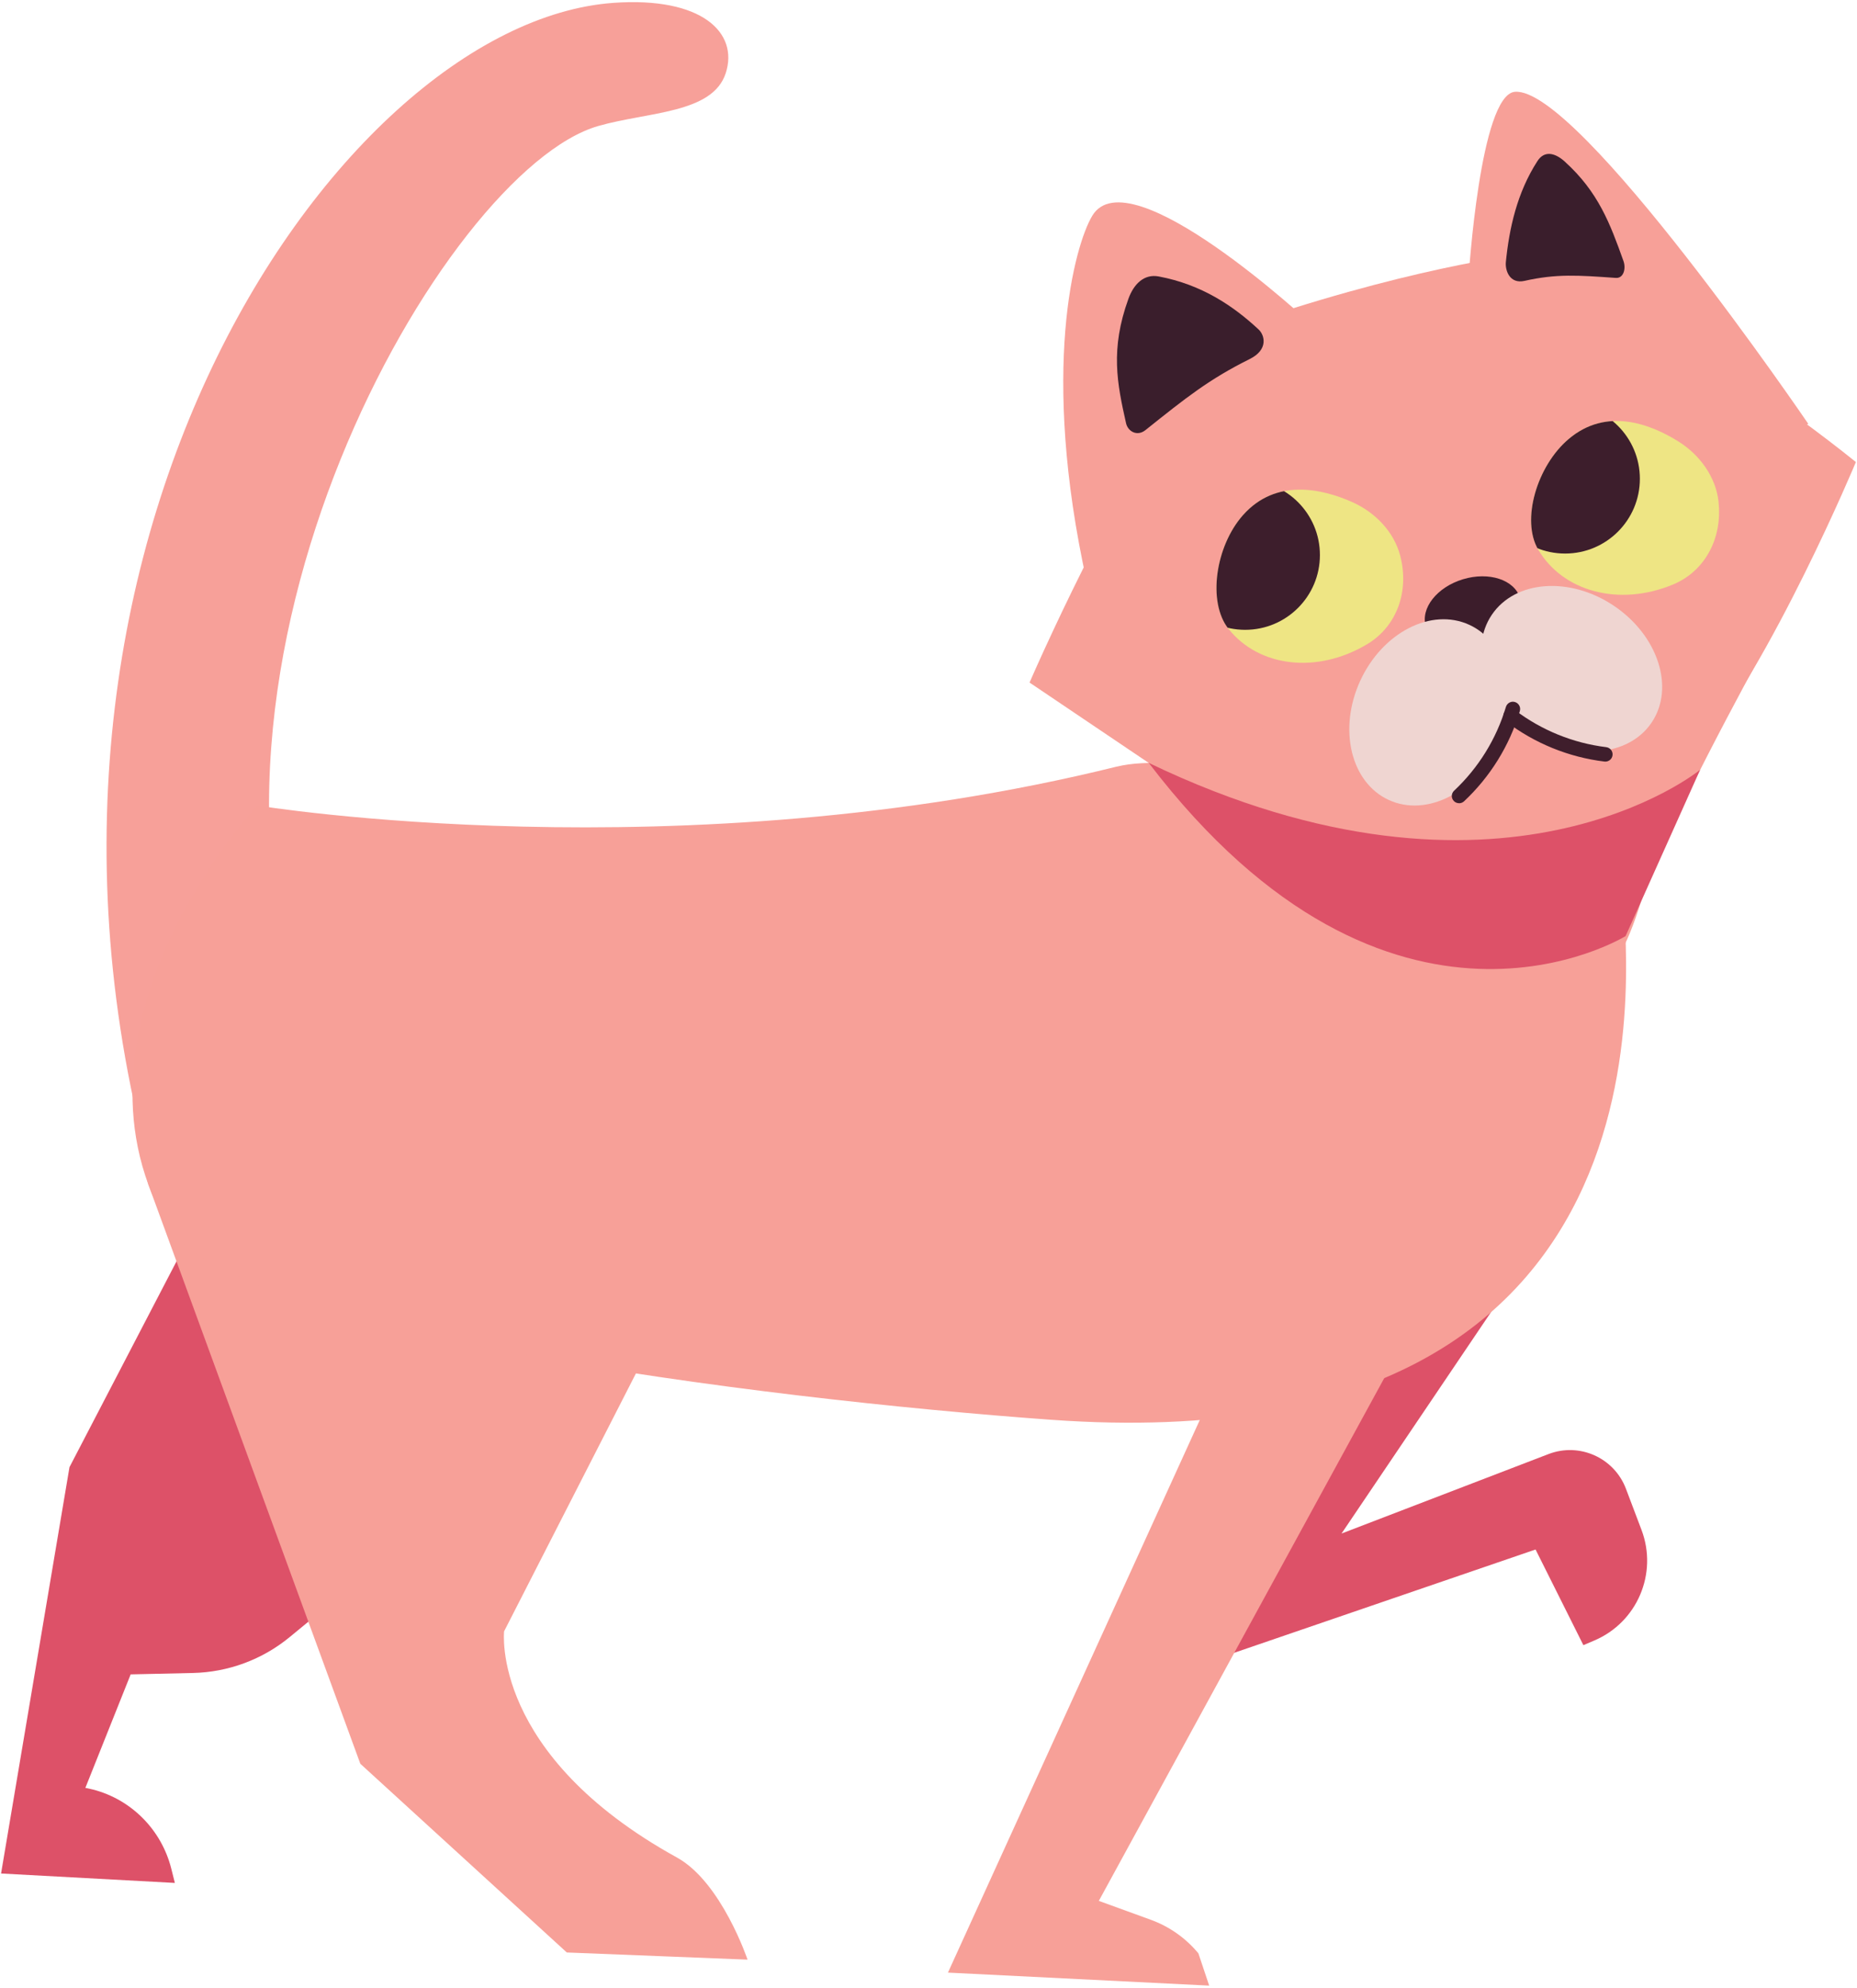
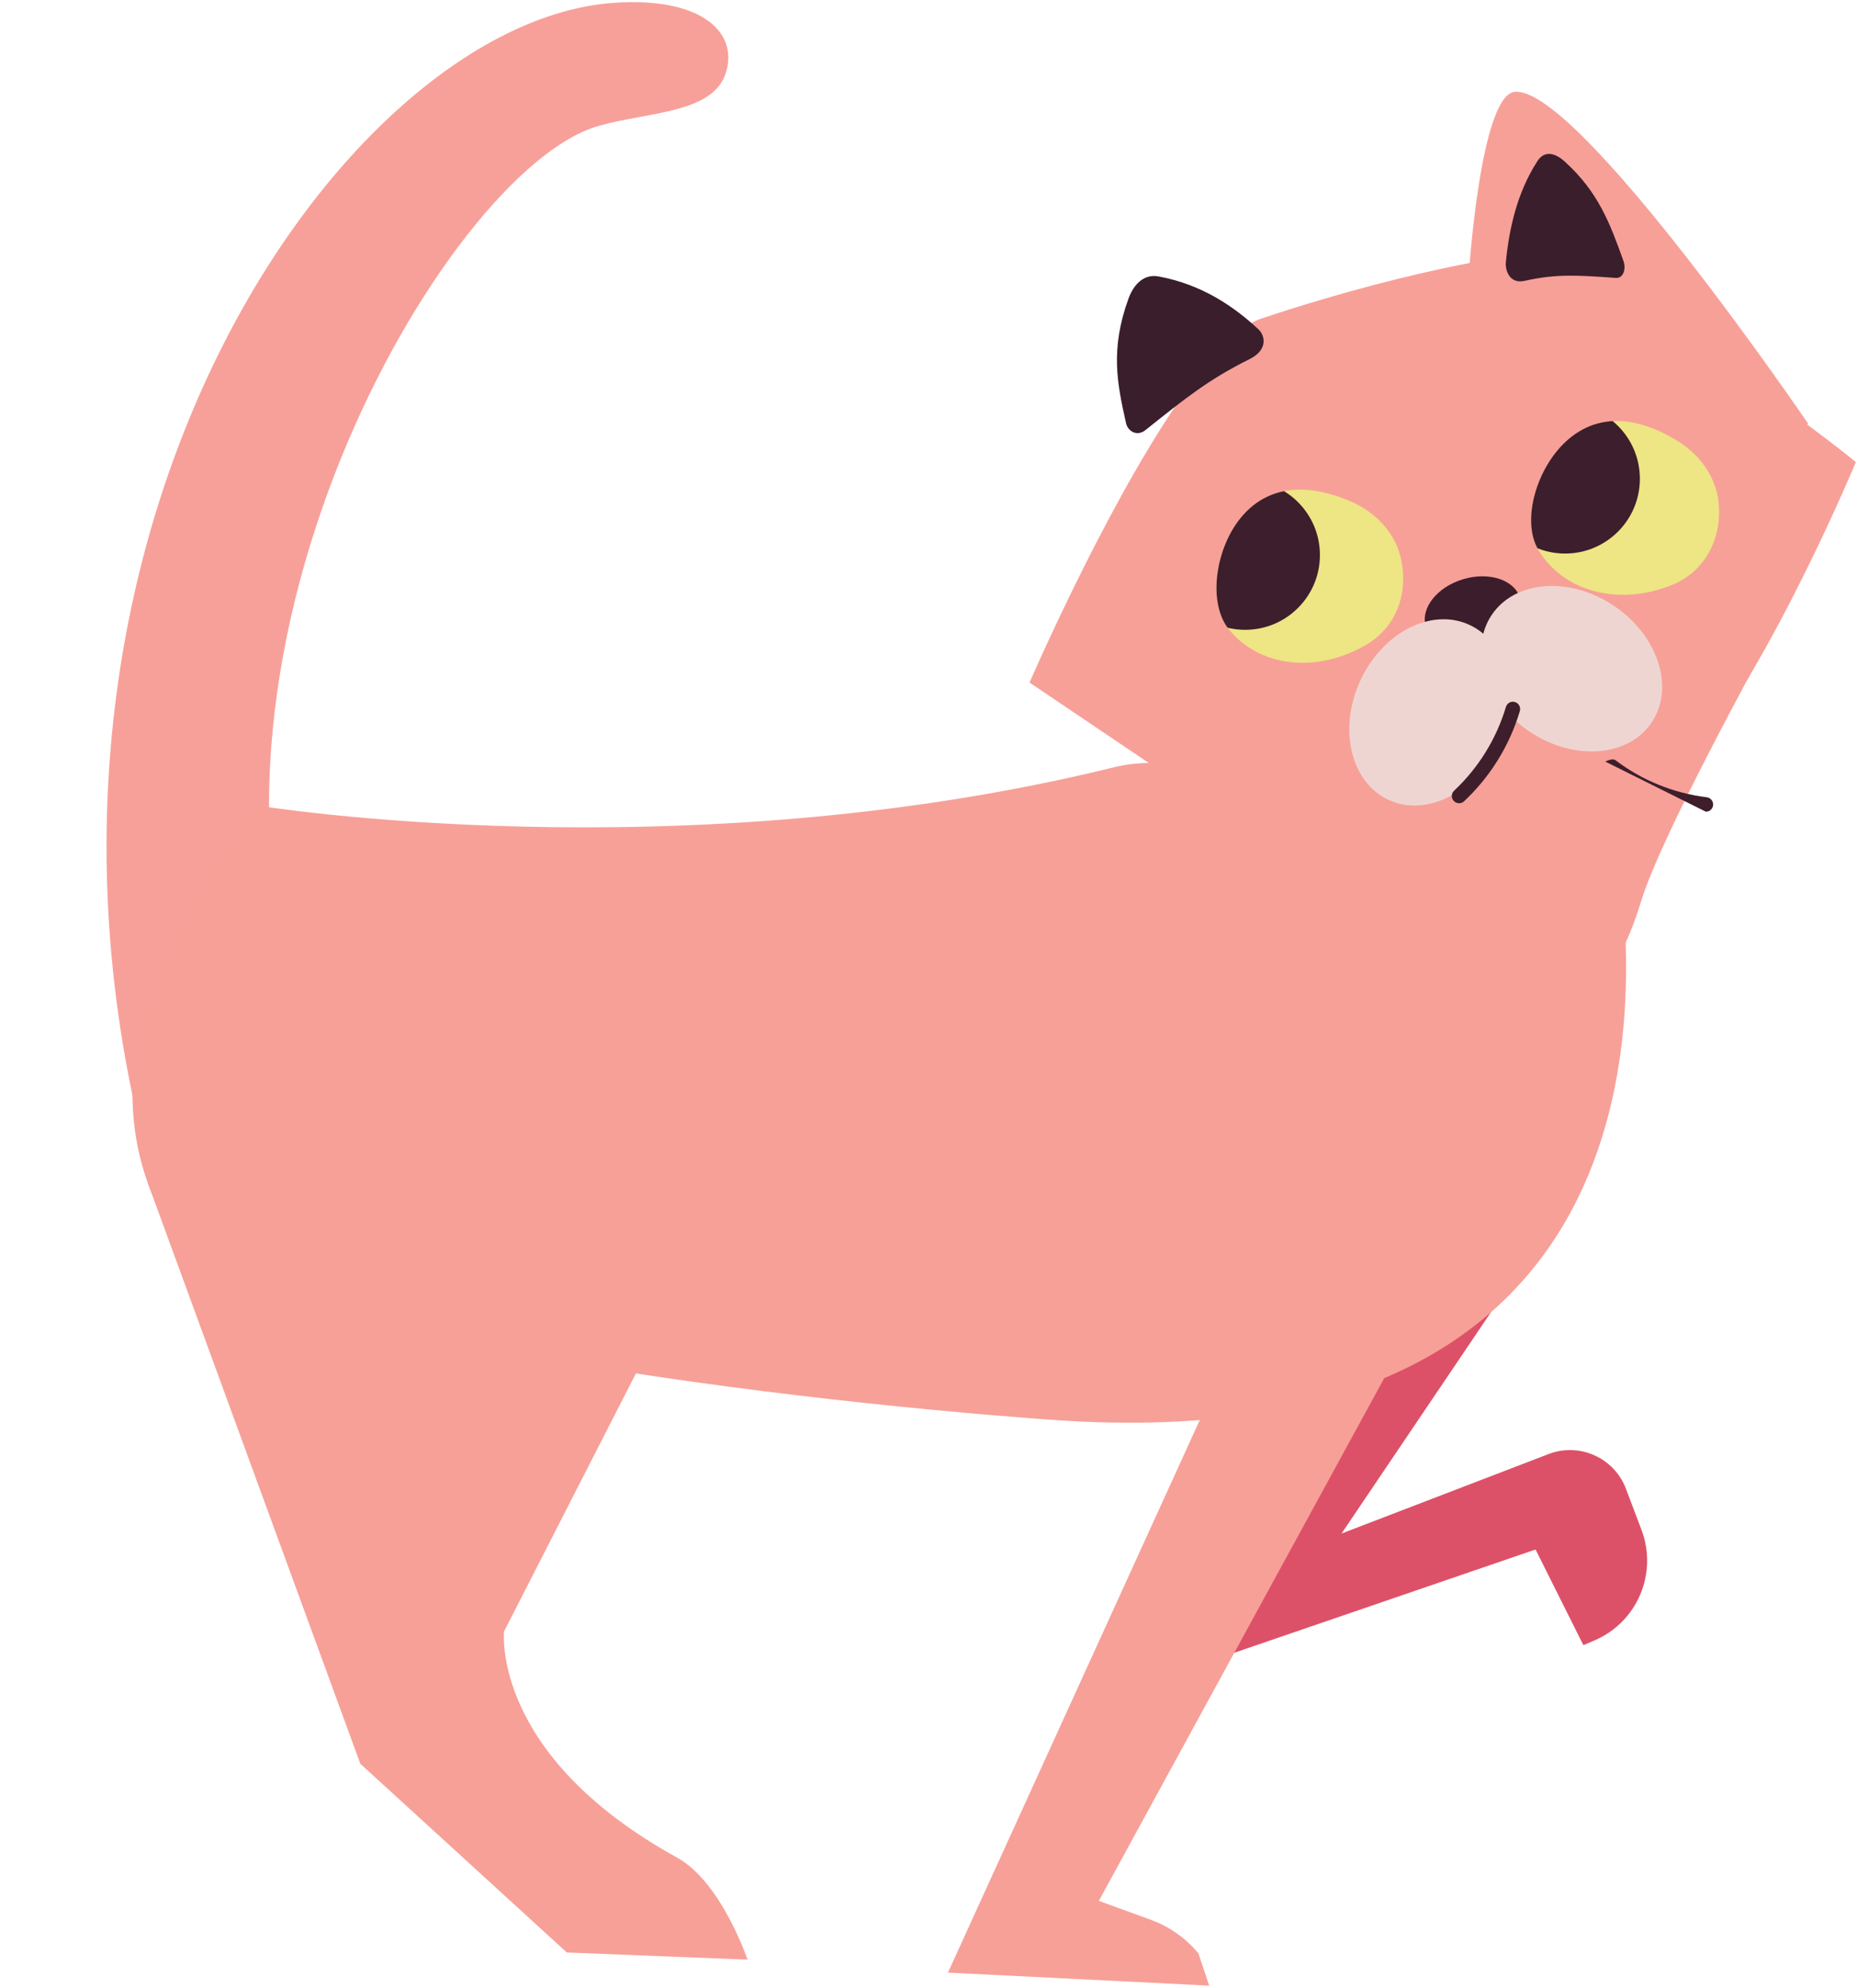
<svg xmlns="http://www.w3.org/2000/svg" id="Layer_1" width="384" height="411" viewBox="0 0 384 411">
  <defs>
    <style>.cls-1{clip-path:url(#clippath);}.cls-2{fill:none;}.cls-2,.cls-3,.cls-4,.cls-5,.cls-6,.cls-7,.cls-8,.cls-9,.cls-10,.cls-11{stroke-width:0px;}.cls-12{clip-path:url(#clippath-1);}.cls-3{fill:#f7a099;}.cls-4{fill:#f7a098;}.cls-5{fill:#3a1e2c;}.cls-6{fill:#3d1e2c;}.cls-7{fill:#3c1d2b;}.cls-8{fill:#3f1e2c;}.cls-9{fill:#dd5168;}.cls-10{fill:#eee584;}.cls-11{fill:#efd5d1;}</style>
    <clipPath id="clippath">
      <path class="cls-2" d="m355.37,103.72c-.55-5.01-3.78-9.6-8.25-12.41-5.77-3.63-14.89-7.18-22.73-.55-6.57,5.55-9.89,16.77-6.32,22.86,5.11,8.7,16.73,11.87,27.89,7.23,6.48-2.69,10.25-9.4,9.4-17.13Z" />
    </clipPath>
    <clipPath id="clippath-1">
      <path class="cls-2" d="m289.55,114.92c-1.26-4.88-5.11-8.97-9.93-11.11-6.23-2.77-15.76-4.98-22.58,2.69-5.71,6.43-7.4,18.01-3,23.53,6.3,7.89,18.25,9.37,28.64,3.18,6.03-3.59,8.81-10.76,6.87-18.29Z" />
    </clipPath>
  </defs>
  <path class="cls-4" d="m212.9,141.11s1.87-4.33,4.96-10.92c9.26-19.77,29.47-59.86,43.02-64.35,34.45-11.42,55.87-13.52,55.87-13.52,0,0,36.92,18.97,67.02,43.21,0,0-17.13,41.16-33.79,61.55,0,0-52.24,17.77-95.8,11.88l-41.29-27.84Z" />
-   <path class="cls-4" d="m225.86,44.62c-3.63,6.06-10.85,31.81-1.1,75.82,9.75,44.01,46.32-53.49,46.32-53.49,0,0-37.6-35.04-45.22-22.33Z" />
  <path class="cls-4" d="m249.84,157.11s-57.63,50.66-53.02,50.24c114.74-10.65,130.03,19.51,142.63-21.29,4.09-13.25,24.26-49.9,24.26-49.9l-60.02-78.83s2.35-37.75,9.57-38.35c13.16-1.09,60.66,68.65,60.66,68.65" />
  <path class="cls-5" d="m233.34,61.78c-3.79,10.47-2.33,17.53-.49,25.72.38,1.7,2.29,2.8,4.01,1.43,8.4-6.71,13.16-10.52,21.55-14.69,3.92-1.95,3.12-4.94,1.84-6.13-5.2-4.84-11.74-9.28-20.64-10.95-3.08-.58-5.19,1.63-6.27,4.62Z" />
  <path class="cls-5" d="m323.57,33.41c6.95,6.28,9.39,12.86,12.14,20.56.57,1.6,0,3.61-1.59,3.49-7.81-.55-12.24-.88-18.87.61-3.1.7-4.03-2.2-3.86-3.89.69-6.95,2.31-14.35,6.53-20.88,1.46-2.26,3.66-1.69,5.65.1Z" />
  <g class="cls-1">
    <path class="cls-10" d="m355.37,103.72c-.55-5.01-3.78-9.6-8.25-12.41-5.77-3.63-14.89-7.18-22.73-.55-6.57,5.55-9.89,16.77-6.32,22.86,5.11,8.7,16.73,11.87,27.89,7.23,6.48-2.69,10.25-9.4,9.4-17.13Z" />
    <circle class="cls-6" cx="323.64" cy="98.99" r="15.46" />
  </g>
  <g class="cls-12">
    <path class="cls-10" d="m289.55,114.92c-1.26-4.88-5.11-8.97-9.93-11.11-6.23-2.77-15.76-4.98-22.58,2.69-5.71,6.43-7.4,18.01-3,23.53,6.3,7.89,18.25,9.37,28.64,3.18,6.03-3.59,8.81-10.76,6.87-18.29Z" />
    <circle class="cls-6" cx="257.48" cy="114.76" r="15.46" />
  </g>
  <path class="cls-3" d="m34.29,252.77C-8.23,118.68,68.94,4.71,126.87.59c18.25-1.3,25.92,6.17,23.2,14.54-2.72,8.37-16.05,7.97-26.35,10.92-31.67,9.05-90.81,111.48-58.94,189.84" />
  <path class="cls-9" d="m320.82,252.77l-43.41,64.3,42.8-16.43c6.4-2.46,13.58.76,16.01,7.17l3.22,8.51c3.41,9.01-.9,19.11-9.77,22.87l-2.25.96-9.89-19.78-78.58,26.93,37.37-93.97,44.51-.55Z" />
  <ellipse class="cls-7" cx="304.58" cy="126.55" rx="10.17" ry="7.11" transform="translate(-23.6 93.63) rotate(-16.83)" />
  <ellipse class="cls-11" cx="295.5" cy="147.29" rx="19.93" ry="15.66" transform="translate(38.14 354.12) rotate(-65.28)" />
  <ellipse class="cls-11" cx="325.01" cy="138.26" rx="15.66" ry="19.93" transform="translate(28.84 330.7) rotate(-56.06)" />
  <path class="cls-8" d="m301.71,166.07c-.4,0-.8-.16-1.09-.47-.57-.6-.54-1.55.07-2.12,5.03-4.72,8.74-10.71,10.71-17.32.24-.79,1.07-1.25,1.87-1.01.79.24,1.25,1.07,1.01,1.87-2.12,7.12-6.11,13.57-11.53,18.65-.29.27-.66.41-1.03.41Z" />
-   <path class="cls-8" d="m331.96,157.47c-.06,0-.12,0-.18-.01-7.38-.9-14.4-3.75-20.32-8.25-.66-.5-.79-1.44-.29-2.1s1.44-.79,2.1-.29c5.5,4.17,12.02,6.82,18.87,7.66.82.1,1.41.85,1.31,1.67-.09.76-.74,1.32-1.49,1.32Z" />
-   <path class="cls-9" d="m131.98,279.15l-72.08,59.33c-5.64,4.64-12.67,7.25-19.97,7.42l-12.91.29-9.37,23.47s.6.09,1.61.35c7.96,2.07,14.13,8.35,16.15,16.32l.75,2.98-35.94-1.95,14.15-84.02,28.58-54.95,89.02,30.77Z" />
+   <path class="cls-8" d="m331.96,157.47s1.44-.79,2.1-.29c5.5,4.17,12.02,6.82,18.87,7.66.82.1,1.41.85,1.31,1.67-.09.76-.74,1.32-1.49,1.32Z" />
  <path class="cls-4" d="m336.15,193.54l-108.93,199.48,10.75,3.91c3.84,1.4,7.24,3.79,9.84,6.94l2.23,6.67-54.02-2.69,90.67-198.93,49.46-15.39Z" />
  <path class="cls-4" d="m30.66,244.85l43.85,119.82,42.7,39.02,37.37,1.48s-5.39-16.03-14.59-21.11c-38.58-21.27-35.75-46.77-35.75-46.77l37.98-74.3-111.78-30.46c-2.11-.58-.51,10.25.23,12.31Z" />
  <path class="cls-4" d="m230.97,158.49c-90.35,22.38-177.77,8.06-177.77,8.06,0,0-41.91,44.96-18.91,86.23,12.6,22.6,123.1,36.45,183.08,40.77,136.59,9.82,117.37-102.77,118.55-107.1,1-3.67-81.07-33.87-104.95-27.95Z" />
-   <path class="cls-9" d="m237.54,157.73c50.23,65.8,98.61,35.81,98.61,35.81l15.41-34.38s-40.98,33.66-114.03-1.43Z" />
</svg>